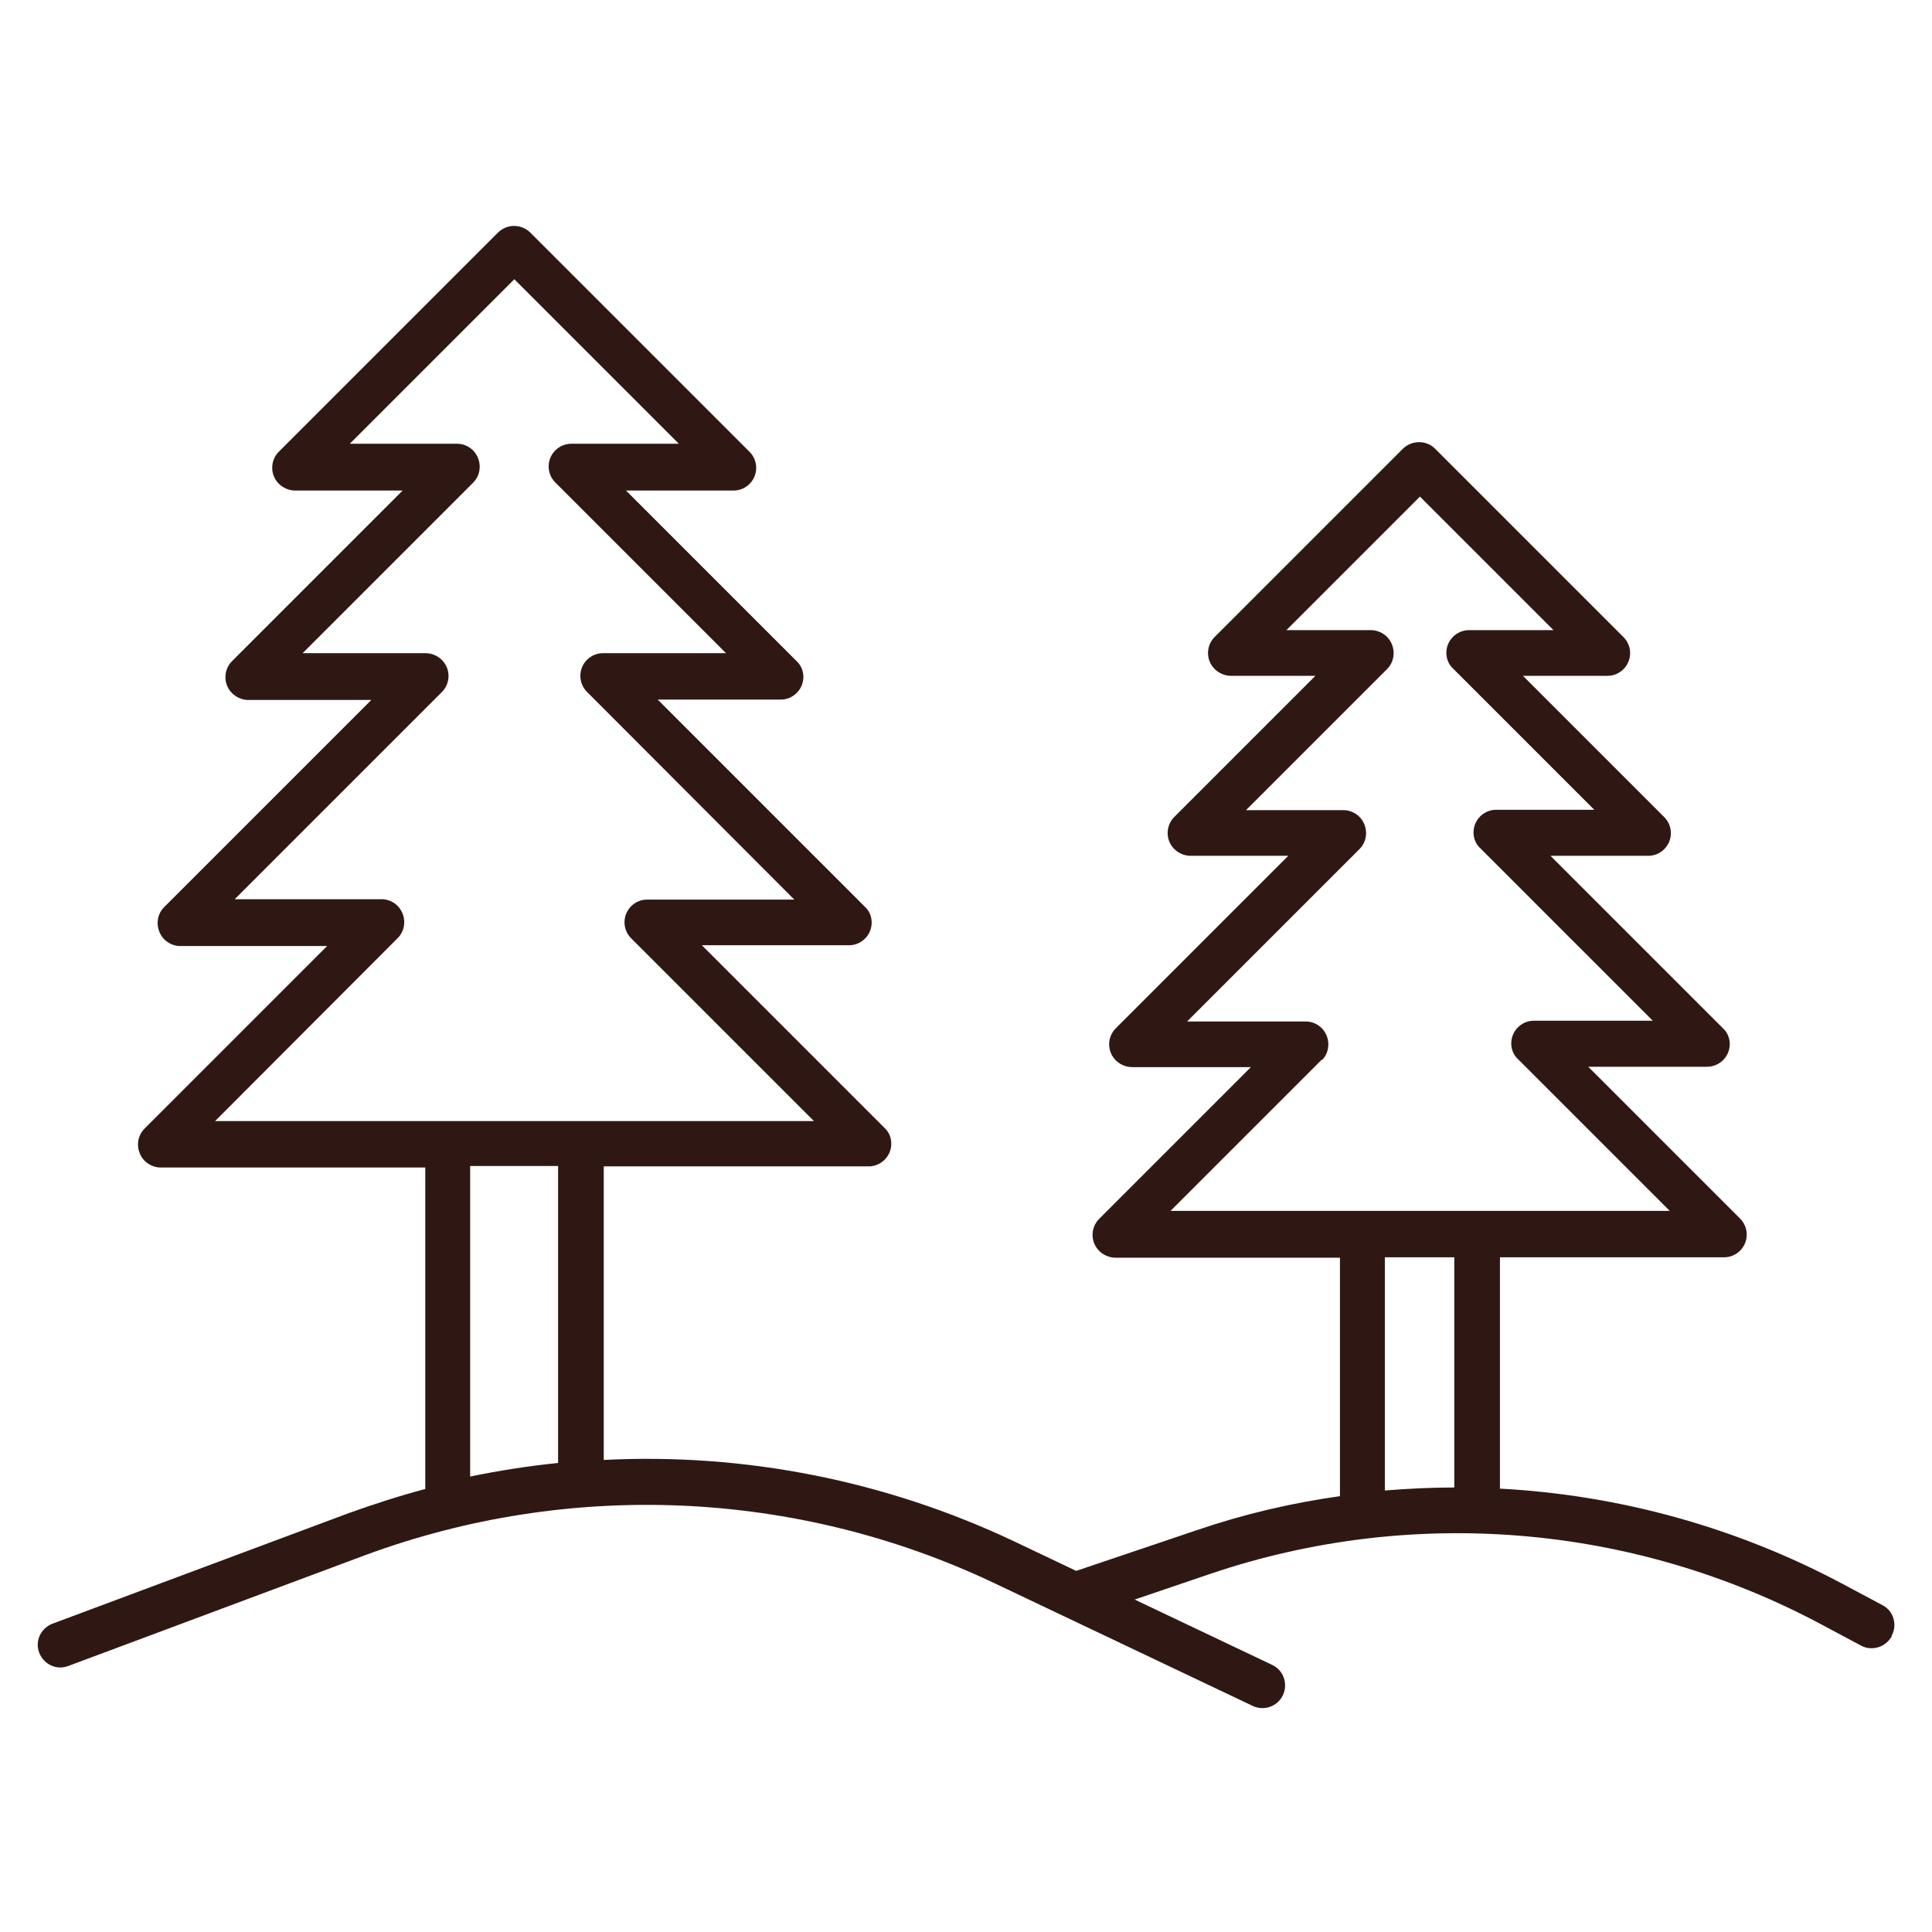
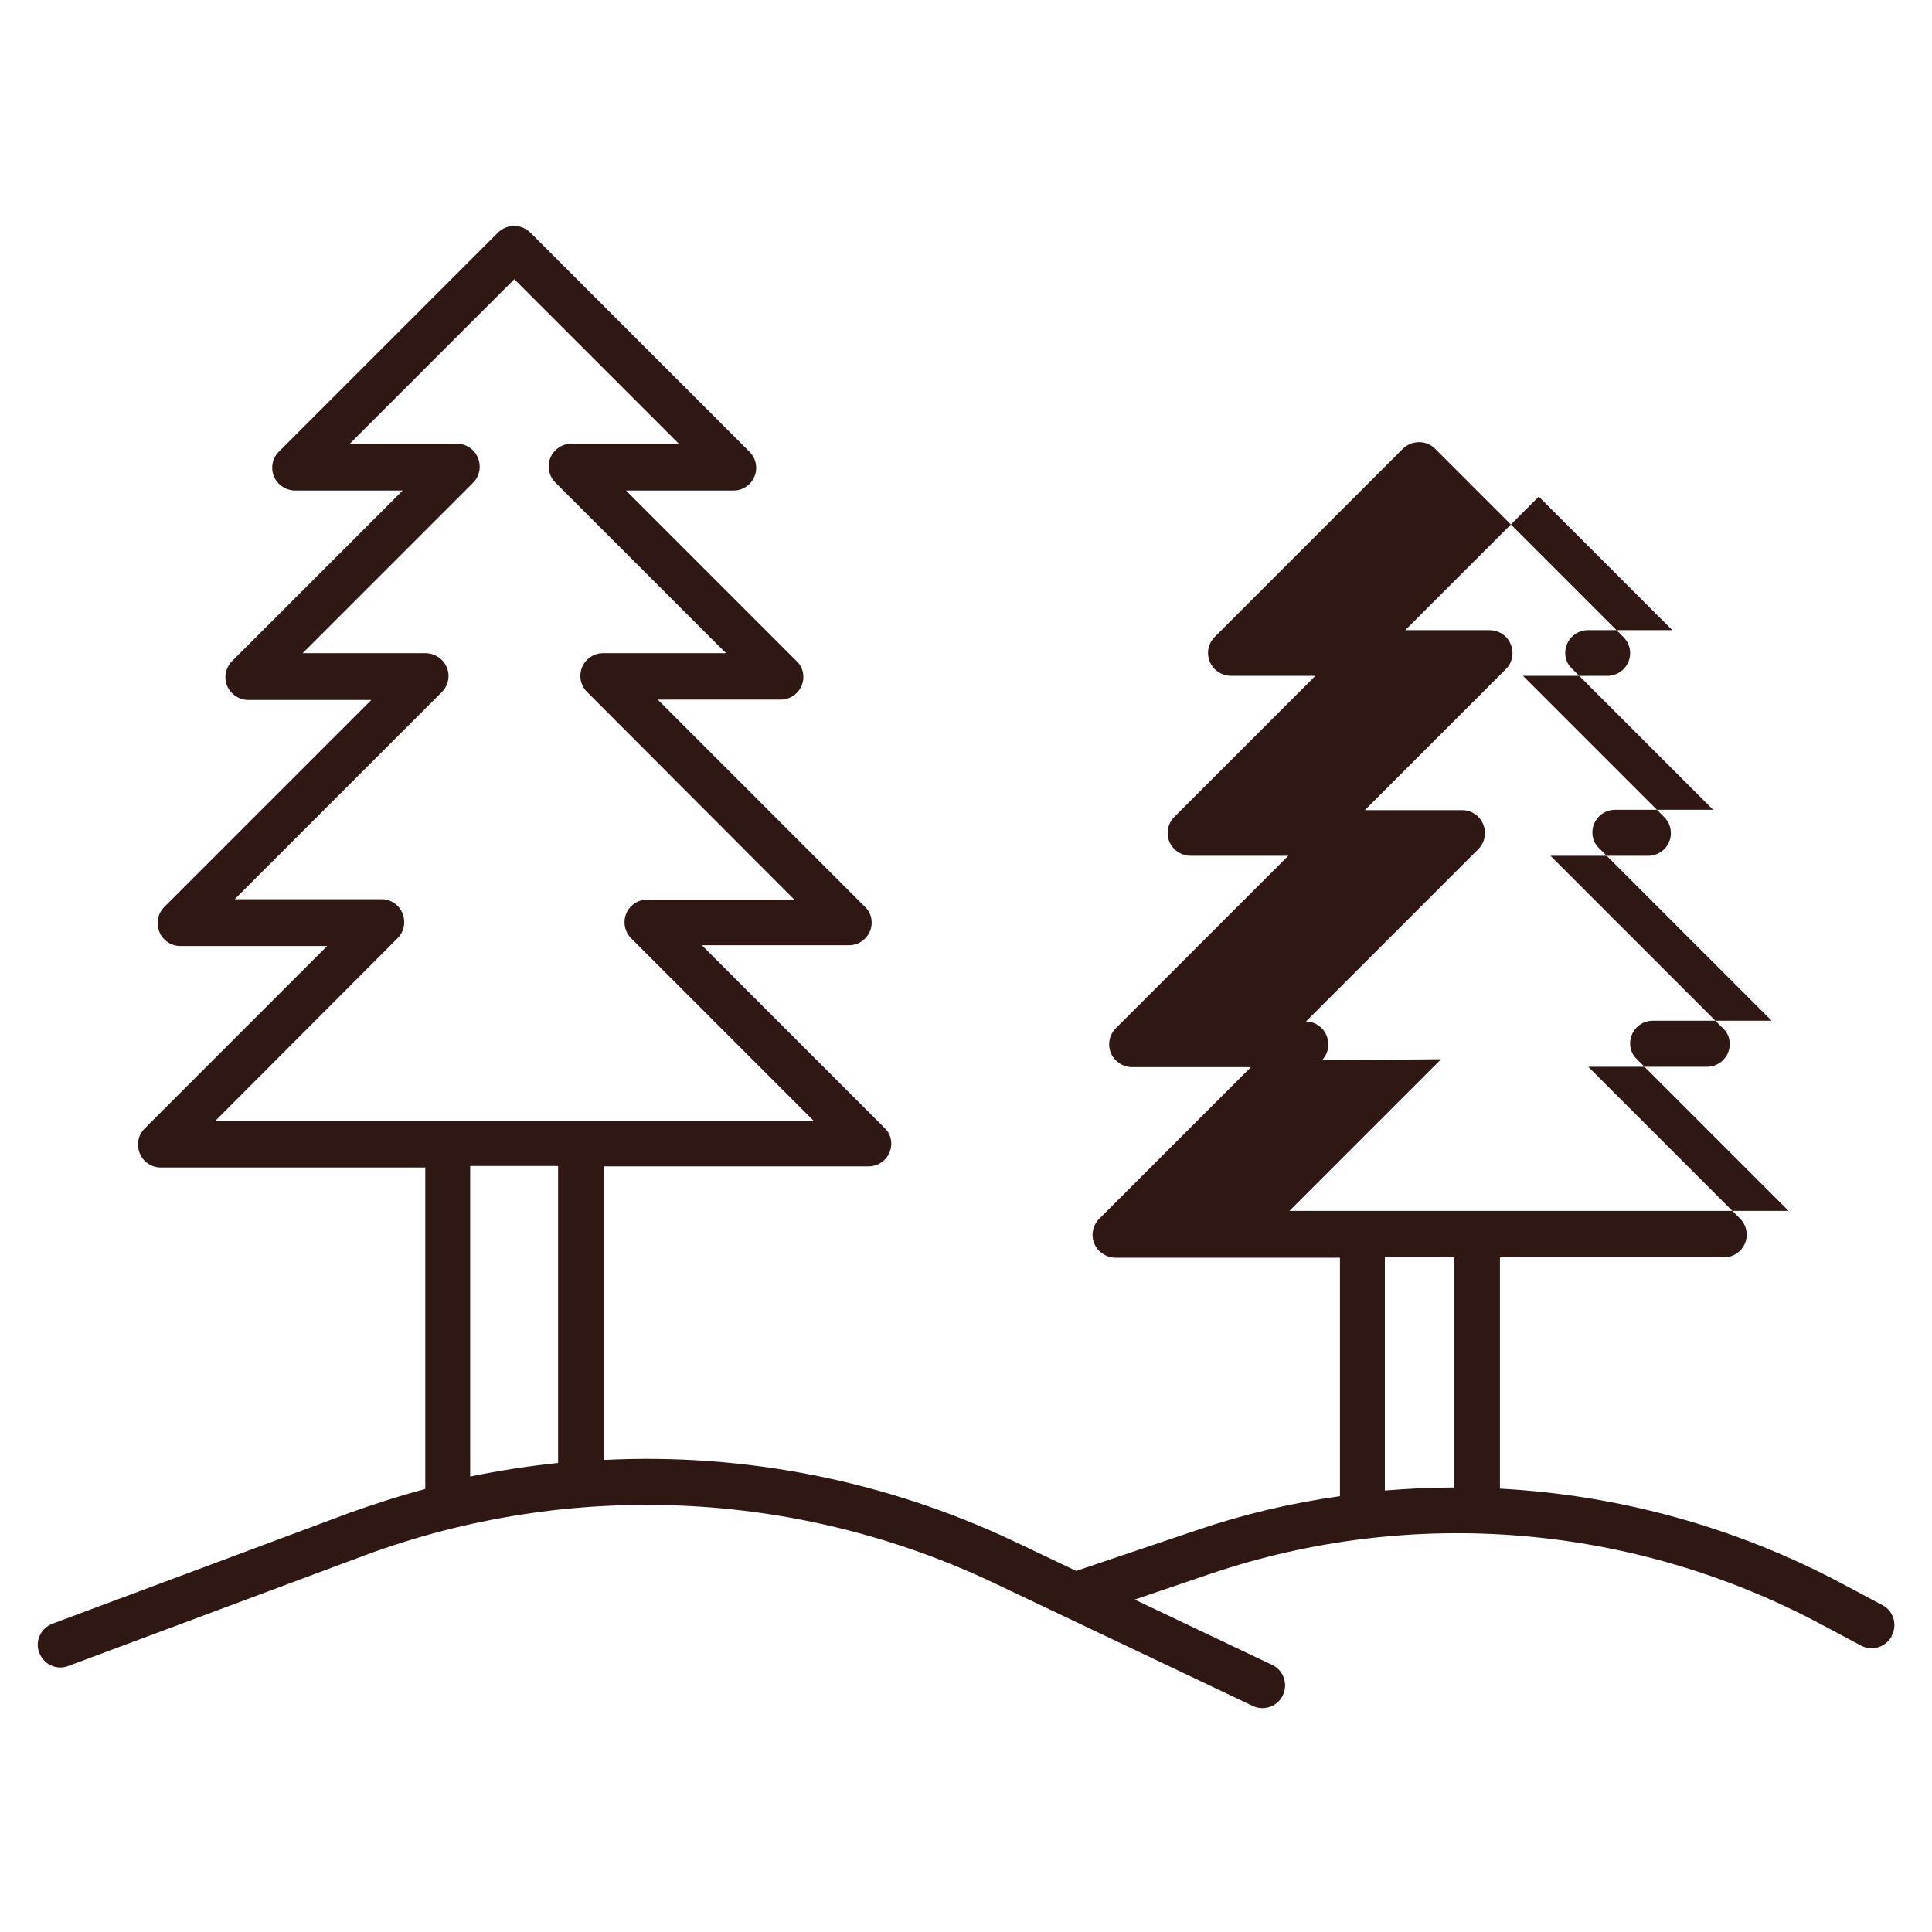
<svg xmlns="http://www.w3.org/2000/svg" id="Line_icon" version="1.1" viewBox="0 0 512 512">
  <defs>
    <style>
      .st0 {
        fill: #2f1813;
      }
    </style>
  </defs>
-   <path class="st0" d="M501.3,433.5c1.6-2.9.5-6.6-2.4-8.1,0,0,0,0,0,0l-10.5-5.6c-28.1-15-59.1-23.6-90.9-25.3v-61.3h59.4c3.3,0,6-2.7,6-6,0-1.6-.6-3.1-1.8-4.3l-40.2-40.2h31.5c3.3,0,6-2.7,6-6,0-1.6-.6-3.1-1.8-4.2l-45.7-45.7h25.9c3.3,0,6-2.7,6-6,0-1.6-.6-3.1-1.8-4.3l-37.4-37.4h22.4c3.3,0,6-2.7,6-6,0-1.6-.6-3.1-1.8-4.3l-49.9-49.9c-2.3-2.3-6.1-2.3-8.5,0,0,0,0,0,0,0l-49.9,49.9c-2.3,2.3-2.4,6.1,0,8.5,1.1,1.1,2.7,1.8,4.3,1.8h22.4l-37.4,37.4c-2.3,2.3-2.4,6.1,0,8.5,1.1,1.1,2.7,1.8,4.3,1.8h25.9l-45.7,45.7c-2.3,2.3-2.4,6.1,0,8.5,1.1,1.1,2.7,1.8,4.3,1.8h31.5l-40.2,40.2c-2.3,2.3-2.4,6.1,0,8.5,1.1,1.1,2.7,1.8,4.3,1.8h59.5v63.2c-12.9,1.8-25.6,4.8-37.9,9l-32,10.8-16.6-7.9c-33.9-16-71.2-23.4-108.6-21.5v-77.8h70.2c3.3,0,6-2.7,6-6,0-1.6-.6-3.1-1.8-4.2l-48.4-48.4h39c3.3,0,6-2.7,6-6,0-1.6-.6-3.1-1.8-4.2l-54.9-54.9h32.6c3.3,0,6-2.7,6-6,0-1.6-.6-3.1-1.8-4.2l-45.2-45.2h28.5c3.3,0,6-2.7,6-6,0-1.6-.6-3.1-1.8-4.3l-58.1-58.1c-2.4-2.3-6.1-2.3-8.5,0l-58.1,58.1c-2.3,2.3-2.4,6.1,0,8.5,1.1,1.1,2.7,1.8,4.3,1.8h28.5l-45.2,45.2c-2.3,2.3-2.4,6.1,0,8.5,1.1,1.1,2.7,1.8,4.3,1.8h32.6l-54.9,54.9c-2.3,2.3-2.3,6.1,0,8.5,1.1,1.1,2.6,1.8,4.2,1.8h39l-48.4,48.4c-2.3,2.3-2.3,6.1,0,8.5,1.1,1.1,2.7,1.8,4.2,1.8h70.2v85.2c-6.8,1.8-13.6,4-20.3,6.4l-78.5,29.3c-3.1,1.2-4.7,4.6-3.5,7.7,1.2,3.1,4.6,4.7,7.7,3.5h0l78.5-29.3c54.3-20.1,114.5-17.5,166.8,7.3l68.4,32.5c2.9,1.5,6.6.4,8.1-2.6,1.5-2.9.4-6.6-2.6-8.1-.1,0-.2-.1-.4-.2l-36.2-17.2,20.3-6.9c53.4-18,111.9-13.1,161.7,13.5l10.5,5.6c.9.5,1.8.7,2.8.7,2.2,0,4.2-1.2,5.3-3.1h0ZM105.4,248.6c2.3-2.3,2.3-6.1,0-8.5-1.1-1.1-2.6-1.8-4.2-1.8h-39l54.9-54.9c2.3-2.3,2.4-6.1,0-8.5-1.1-1.1-2.7-1.8-4.3-1.8h-32.6l45.2-45.2c2.3-2.3,2.3-6.1,0-8.5-1.1-1.1-2.6-1.8-4.2-1.8h-28.5l43.6-43.6,43.6,43.6h-28.5c-3.3,0-6,2.7-6,6,0,1.6.6,3.1,1.8,4.3l45.2,45.2h-32.6c-3.3,0-6,2.7-6,6,0,1.6.6,3.1,1.8,4.3l54.9,55h-39c-3.3,0-6,2.7-6,6,0,1.6.6,3.1,1.8,4.3l48.4,48.4H57l48.4-48.5ZM124.6,309h23.3v78.7c-7.8.8-15.6,2-23.3,3.6v-82.3ZM350.3,281c2.3-2.3,2.3-6.1,0-8.5-1.1-1.1-2.6-1.8-4.2-1.8h-31.5l45.7-45.7c2.3-2.3,2.3-6.1,0-8.5-1.1-1.1-2.6-1.8-4.2-1.8h-25.9l37.4-37.4c2.3-2.3,2.3-6.1,0-8.5-1.1-1.1-2.7-1.8-4.2-1.8h-22.5l35.4-35.4,35.4,35.4h-22.4c-3.3,0-6,2.7-6,6,0,1.6.6,3.1,1.8,4.2l37.4,37.4h-26c-3.3,0-6,2.7-6,6,0,1.6.6,3.1,1.8,4.2l45.7,45.7h-31.5c-3.3,0-6,2.7-6,6,0,1.6.6,3.1,1.8,4.2l40.2,40.2h-132.3l40.2-40.2ZM367,395v-61.8h18.4v61c-6.1,0-12.3.3-18.4.8Z" />
+   <path class="st0" d="M501.3,433.5c1.6-2.9.5-6.6-2.4-8.1,0,0,0,0,0,0l-10.5-5.6c-28.1-15-59.1-23.6-90.9-25.3v-61.3h59.4c3.3,0,6-2.7,6-6,0-1.6-.6-3.1-1.8-4.3l-40.2-40.2h31.5c3.3,0,6-2.7,6-6,0-1.6-.6-3.1-1.8-4.2l-45.7-45.7h25.9c3.3,0,6-2.7,6-6,0-1.6-.6-3.1-1.8-4.3l-37.4-37.4h22.4c3.3,0,6-2.7,6-6,0-1.6-.6-3.1-1.8-4.3l-49.9-49.9c-2.3-2.3-6.1-2.3-8.5,0,0,0,0,0,0,0l-49.9,49.9c-2.3,2.3-2.4,6.1,0,8.5,1.1,1.1,2.7,1.8,4.3,1.8h22.4l-37.4,37.4c-2.3,2.3-2.4,6.1,0,8.5,1.1,1.1,2.7,1.8,4.3,1.8h25.9l-45.7,45.7c-2.3,2.3-2.4,6.1,0,8.5,1.1,1.1,2.7,1.8,4.3,1.8h31.5l-40.2,40.2c-2.3,2.3-2.4,6.1,0,8.5,1.1,1.1,2.7,1.8,4.3,1.8h59.5v63.2c-12.9,1.8-25.6,4.8-37.9,9l-32,10.8-16.6-7.9c-33.9-16-71.2-23.4-108.6-21.5v-77.8h70.2c3.3,0,6-2.7,6-6,0-1.6-.6-3.1-1.8-4.2l-48.4-48.4h39c3.3,0,6-2.7,6-6,0-1.6-.6-3.1-1.8-4.2l-54.9-54.9h32.6c3.3,0,6-2.7,6-6,0-1.6-.6-3.1-1.8-4.2l-45.2-45.2h28.5c3.3,0,6-2.7,6-6,0-1.6-.6-3.1-1.8-4.3l-58.1-58.1c-2.4-2.3-6.1-2.3-8.5,0l-58.1,58.1c-2.3,2.3-2.4,6.1,0,8.5,1.1,1.1,2.7,1.8,4.3,1.8h28.5l-45.2,45.2c-2.3,2.3-2.4,6.1,0,8.5,1.1,1.1,2.7,1.8,4.3,1.8h32.6l-54.9,54.9c-2.3,2.3-2.3,6.1,0,8.5,1.1,1.1,2.6,1.8,4.2,1.8h39l-48.4,48.4c-2.3,2.3-2.3,6.1,0,8.5,1.1,1.1,2.7,1.8,4.2,1.8h70.2v85.2c-6.8,1.8-13.6,4-20.3,6.4l-78.5,29.3c-3.1,1.2-4.7,4.6-3.5,7.7,1.2,3.1,4.6,4.7,7.7,3.5h0l78.5-29.3c54.3-20.1,114.5-17.5,166.8,7.3l68.4,32.5c2.9,1.5,6.6.4,8.1-2.6,1.5-2.9.4-6.6-2.6-8.1-.1,0-.2-.1-.4-.2l-36.2-17.2,20.3-6.9c53.4-18,111.9-13.1,161.7,13.5l10.5,5.6c.9.5,1.8.7,2.8.7,2.2,0,4.2-1.2,5.3-3.1h0ZM105.4,248.6c2.3-2.3,2.3-6.1,0-8.5-1.1-1.1-2.6-1.8-4.2-1.8h-39l54.9-54.9c2.3-2.3,2.4-6.1,0-8.5-1.1-1.1-2.7-1.8-4.3-1.8h-32.6l45.2-45.2c2.3-2.3,2.3-6.1,0-8.5-1.1-1.1-2.6-1.8-4.2-1.8h-28.5l43.6-43.6,43.6,43.6h-28.5c-3.3,0-6,2.7-6,6,0,1.6.6,3.1,1.8,4.3l45.2,45.2h-32.6c-3.3,0-6,2.7-6,6,0,1.6.6,3.1,1.8,4.3l54.9,55h-39c-3.3,0-6,2.7-6,6,0,1.6.6,3.1,1.8,4.3l48.4,48.4H57l48.4-48.5ZM124.6,309h23.3v78.7c-7.8.8-15.6,2-23.3,3.6v-82.3ZM350.3,281c2.3-2.3,2.3-6.1,0-8.5-1.1-1.1-2.6-1.8-4.2-1.8l45.7-45.7c2.3-2.3,2.3-6.1,0-8.5-1.1-1.1-2.6-1.8-4.2-1.8h-25.9l37.4-37.4c2.3-2.3,2.3-6.1,0-8.5-1.1-1.1-2.7-1.8-4.2-1.8h-22.5l35.4-35.4,35.4,35.4h-22.4c-3.3,0-6,2.7-6,6,0,1.6.6,3.1,1.8,4.2l37.4,37.4h-26c-3.3,0-6,2.7-6,6,0,1.6.6,3.1,1.8,4.2l45.7,45.7h-31.5c-3.3,0-6,2.7-6,6,0,1.6.6,3.1,1.8,4.2l40.2,40.2h-132.3l40.2-40.2ZM367,395v-61.8h18.4v61c-6.1,0-12.3.3-18.4.8Z" />
</svg>